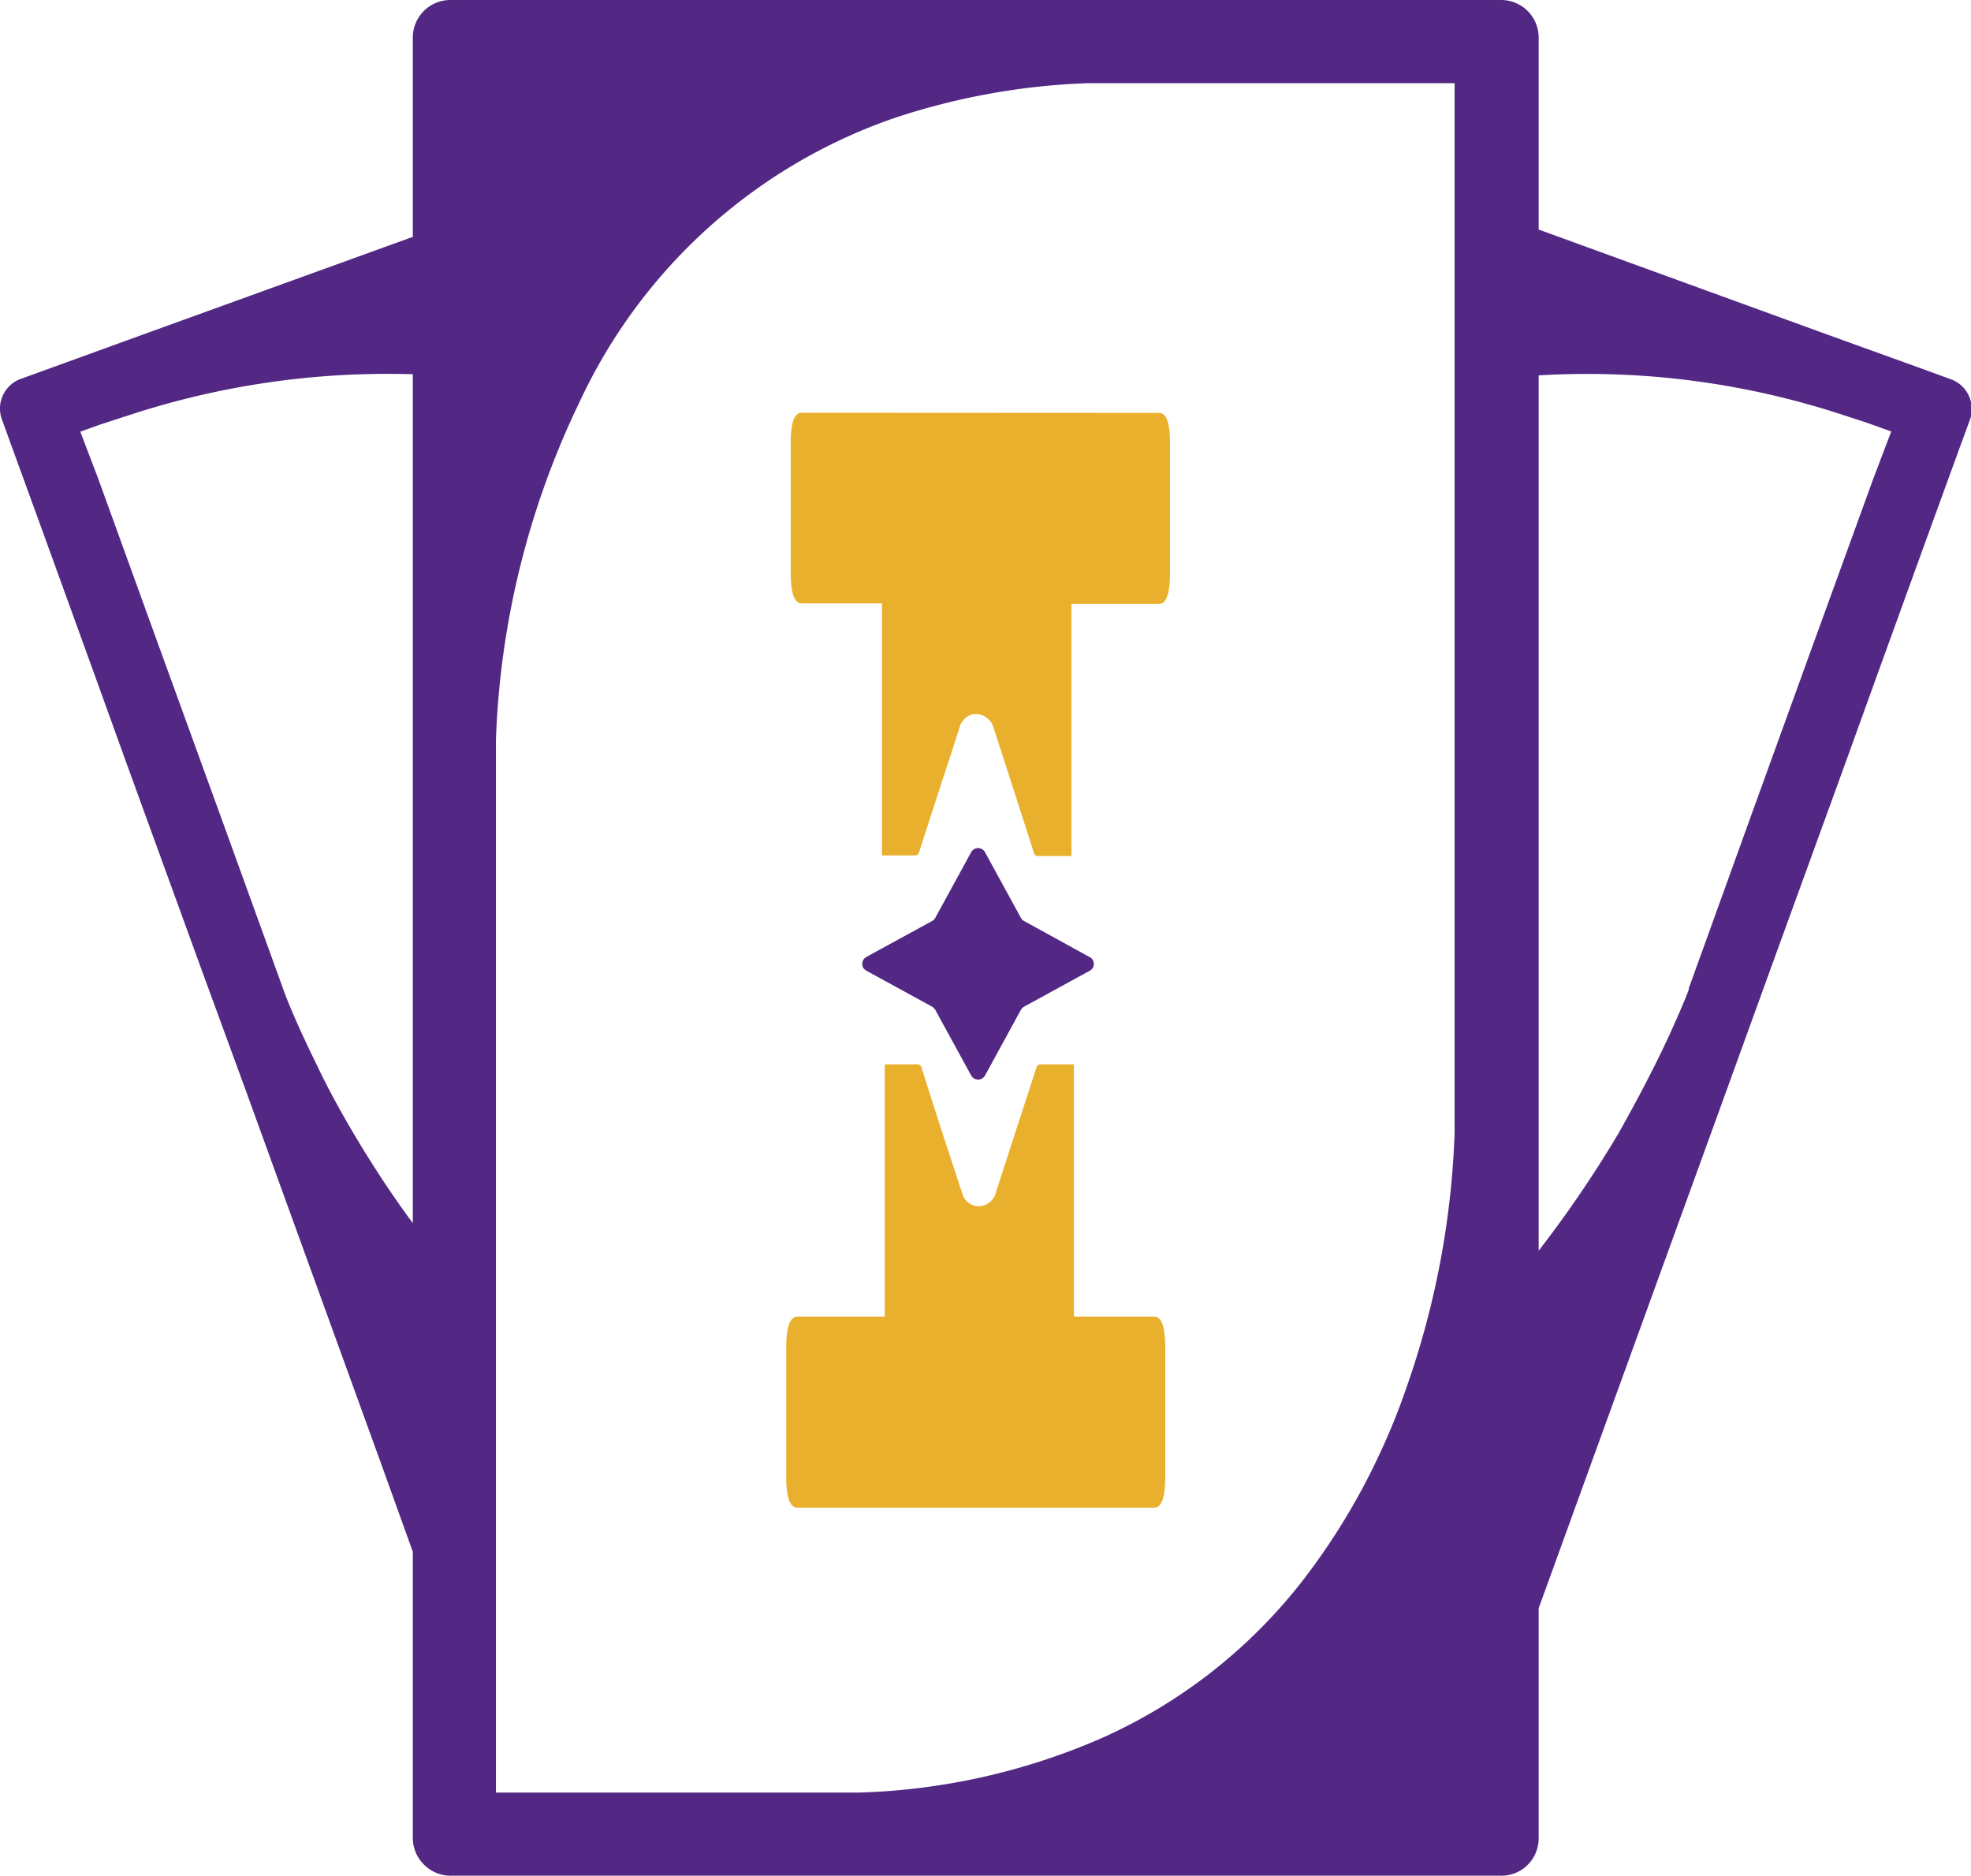
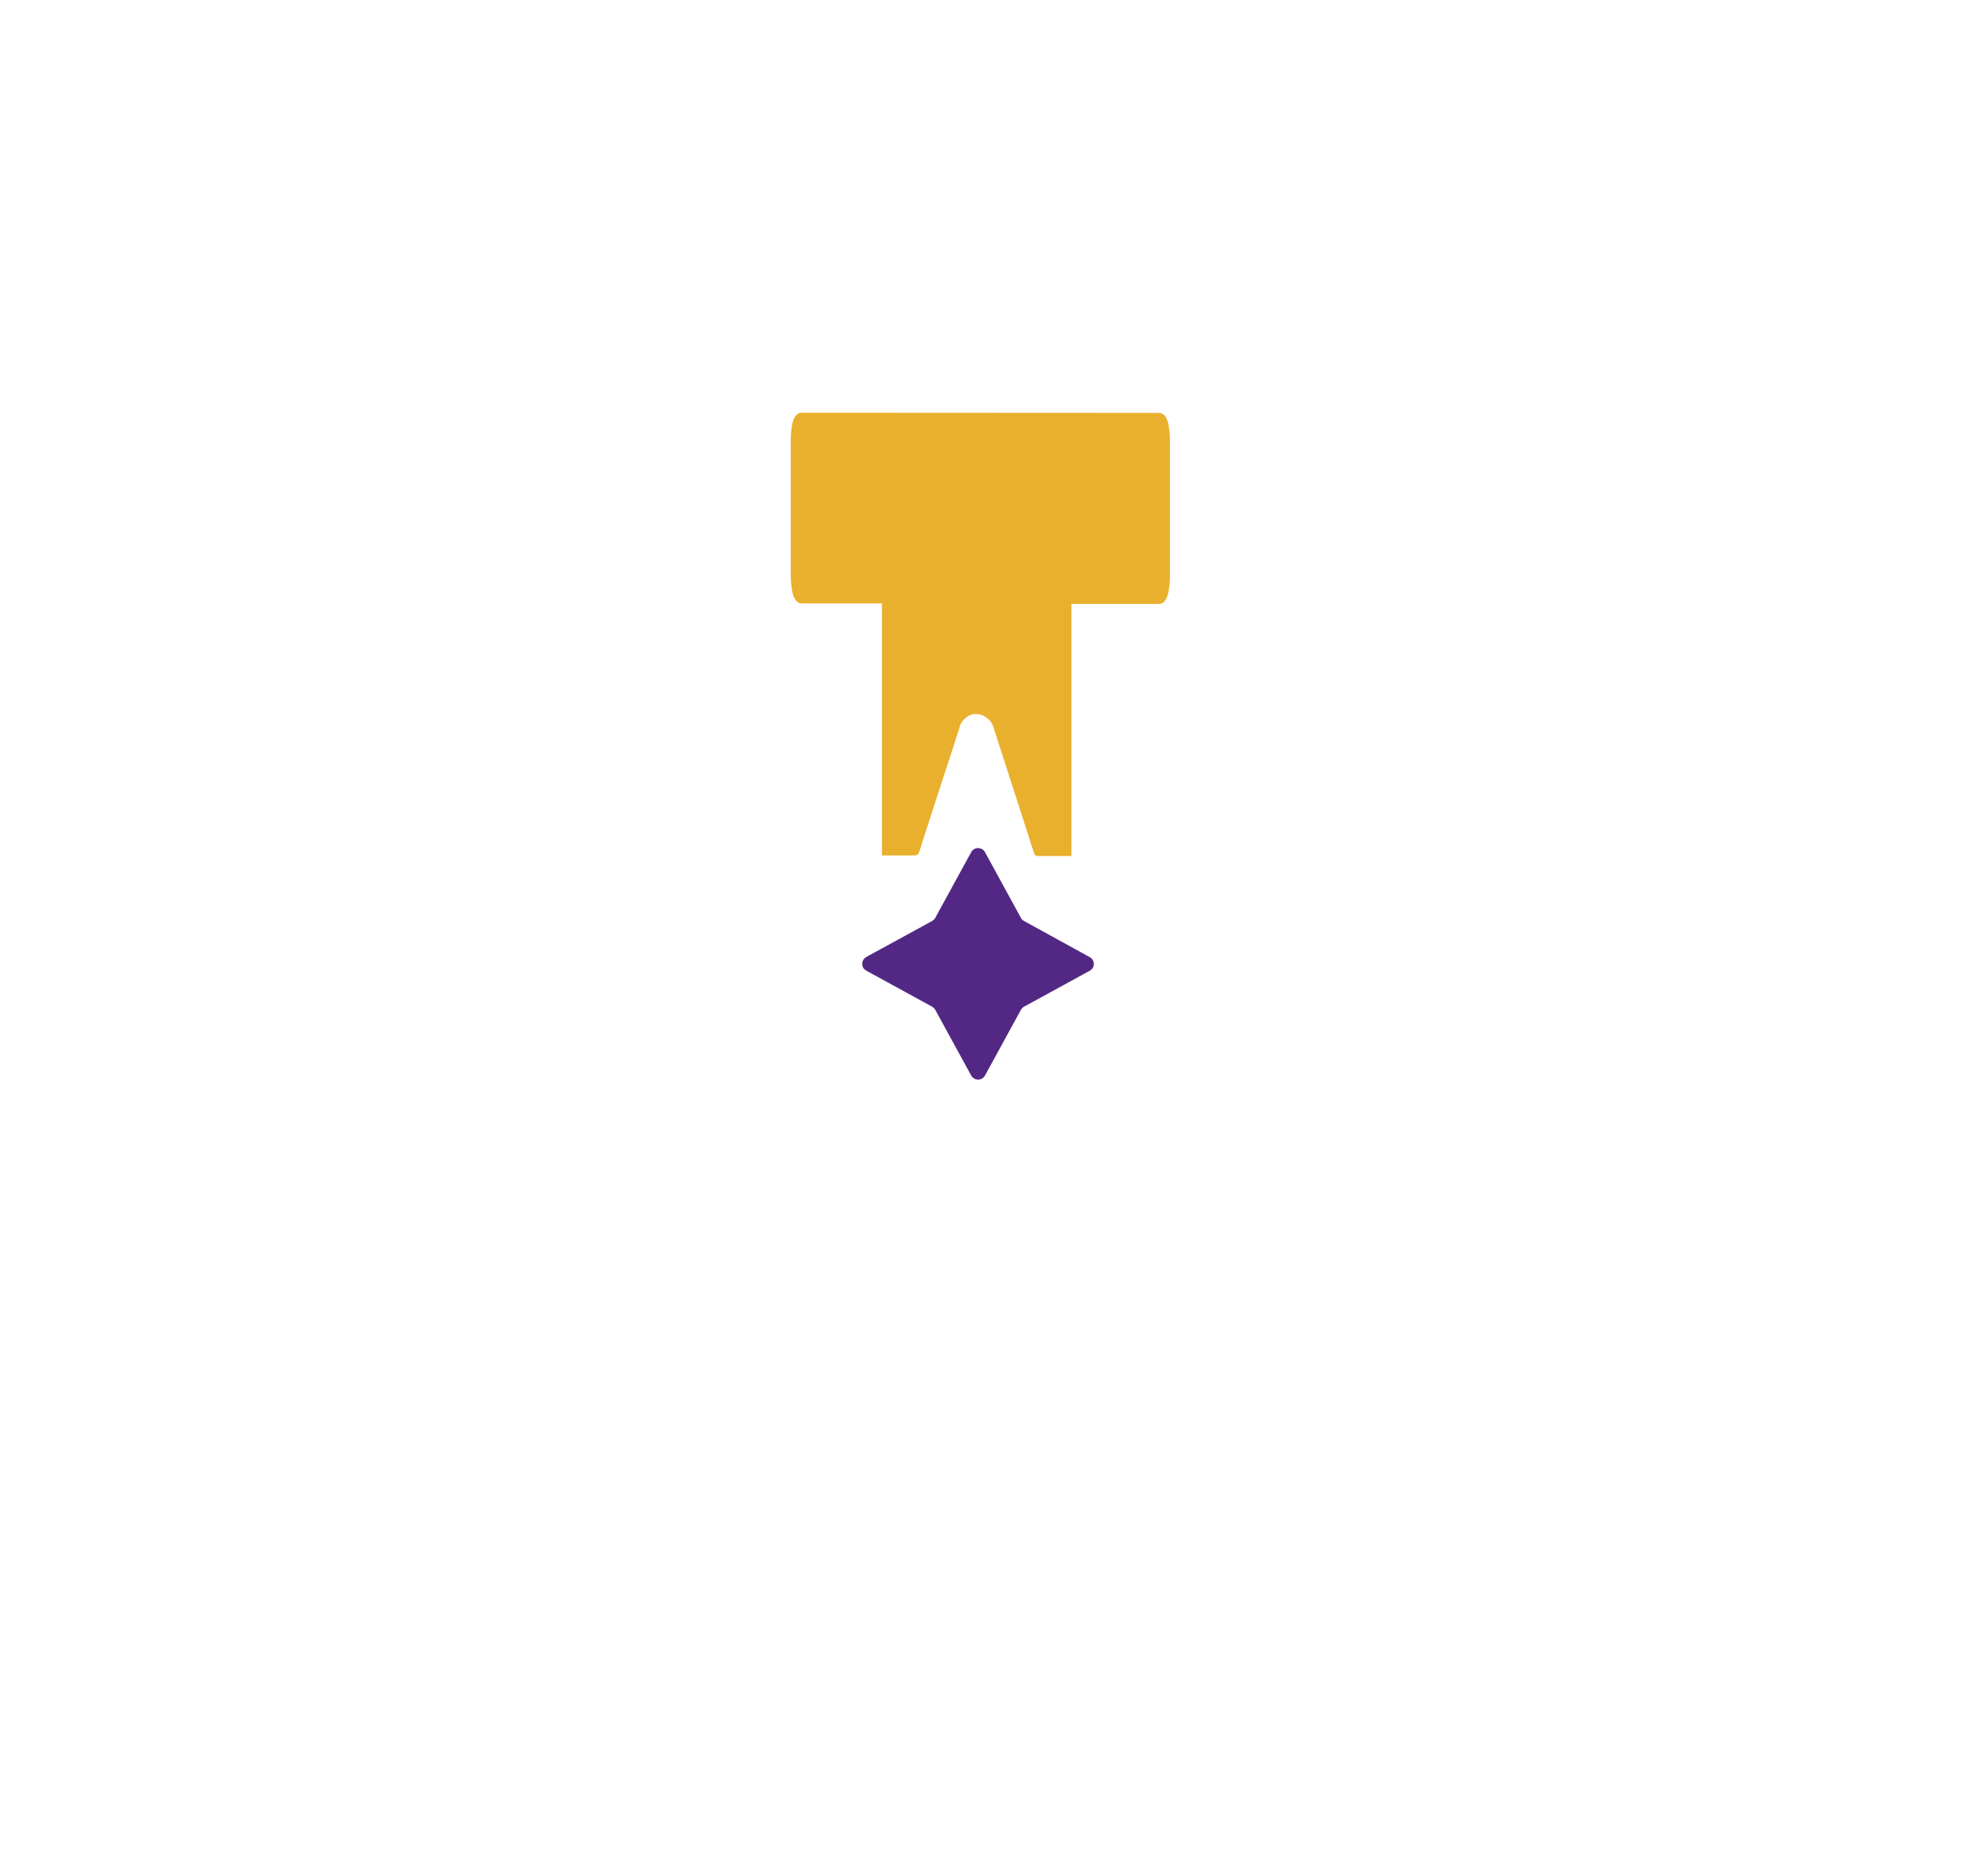
<svg xmlns="http://www.w3.org/2000/svg" viewBox="0 0 105.04 99.94">
  <defs>
    <style>.cls-1{fill:#522884;}.cls-2{fill:#e9b02d;}</style>
  </defs>
  <title>Favicon</title>
  <g id="Layer_2" data-name="Layer 2">
    <g id="Capa_1" data-name="Capa 1">
-       <path class="cls-1" d="M103.92,20.19l-1.51-.55-5.29-1.91L82,12.23V2a2,2,0,0,0-2-2H24a2,2,0,0,0-2,2V12.62L7.91,17.72,2.62,19.64l-1.52.55a1.68,1.68,0,0,0-1,2.15l.46,1.27,1.82,5L5.13,36.2l1.62,4.49,4,11h0L13,57.83l7.29,20.1L22,82.68V97.94a2,2,0,0,0,.52,1.33,2,2,0,0,0,1.49.67h56a2,2,0,0,0,1.19-.39A2,2,0,0,0,82,97.94V85.69l2.81-7.75,7.3-20.11,2.21-6.1,4-11,1.62-4.49,2.74-7.56,1.82-5,.47-1.28A1.69,1.69,0,0,0,103.92,20.19ZM18.86,60.42h0c-.81-1.37-1.49-2.64-2-3.73h0c-.79-1.6-1.32-2.83-1.58-3.49-.11-.27-.17-.46-.19-.51l0,0-3.32-9.17-3.27-9-3.26-9L4.28,23l1-.36,1.57-.51A44.15,44.15,0,0,1,22,19.94V65.17C20.77,63.51,19.74,61.9,18.86,60.42Zm58.66-49.8V60.36A45.6,45.6,0,0,1,74.93,74a34.61,34.61,0,0,1-1.45,3.56,35.38,35.38,0,0,1-4.13,6.75,28,28,0,0,1-10.71,8.33A34.8,34.8,0,0,1,45.8,95.51H26.43V39.41a45,45,0,0,1,4.46-18A28.9,28.9,0,0,1,47.63,6.3,36.75,36.75,0,0,1,58,4.43H77.52ZM99.85,25.46l-3.27,9-3.26,9L90,52.66l0,.07v0l-.17.44c-.27.65-.79,1.88-1.59,3.49-.55,1.1-1.22,2.37-2,3.75A61.62,61.62,0,0,1,82,66.64V20a43.6,43.6,0,0,1,16.19,2.1l1.23.4,1.37.49Z" />
      <path class="cls-2" d="M61.76,22c.41,0,.59.53.59,1.62v6.91c0,1.09-.18,1.65-.59,1.65-1.55,0-3.1,0-4.66,0v.33c0,1.44,0,2.89,0,4.33,0,2.68,0,5.34,0,8v.77H55.39c-.17,0-.24,0-.3-.2-.43-1.33-.85-2.66-1.29-4-.28-.89-.58-1.79-.87-2.7a1,1,0,0,0-.76-.65,1.06,1.06,0,0,0-.35,0,1,1,0,0,0-.7.76c-.17.5-.32,1-.48,1.48-.56,1.7-1.11,3.4-1.65,5.08-.05.17-.13.2-.29.2H47c0-2.92,0-5.84,0-8.77,0-.59,0-1.17,0-1.76,0-1,0-1.94,0-2.9-1.42,0-2.85,0-4.27,0-.41,0-.59-.56-.59-1.65V23.61c0-1.09.18-1.62.59-1.62Z" />
-       <path class="cls-2" d="M61.51,80.33c.39,0,.59-.54.59-1.63V71.79c0-1.09-.2-1.64-.59-1.64-1.43,0-2.85,0-4.28,0,0-1.56,0-3.11,0-4.67,0-2.92,0-5.85,0-8.77H55.51a.25.25,0,0,0-.29.21l-2.13,6.56a1,1,0,0,1-.69.76.91.91,0,0,1-1.11-.63c-.3-.9-.59-1.8-.89-2.7-.43-1.33-.86-2.66-1.28-4a.24.24,0,0,0-.29-.2H47.15c0,2.92,0,5.85,0,8.77,0,1.56,0,3.11,0,4.67-1.55,0-3.1,0-4.65,0-.4,0-.6.55-.6,1.64V78.7c0,1.09.2,1.63.6,1.63Z" />
      <path class="cls-1" d="M58.08,51.72l-3.51,1.92a.49.49,0,0,0-.16.16l-1.92,3.51a.42.42,0,0,1-.73,0L49.84,53.8a.61.61,0,0,0-.16-.16l-3.51-1.92-.12-.09a.42.42,0,0,1,.12-.64l.14-.08,3.37-1.84a.49.49,0,0,0,.16-.16l1.92-3.51a.42.42,0,0,1,.73,0l1.92,3.51a.41.41,0,0,0,.16.16L58.08,51A.41.41,0,0,1,58.08,51.72Z" />
    </g>
  </g>
</svg>